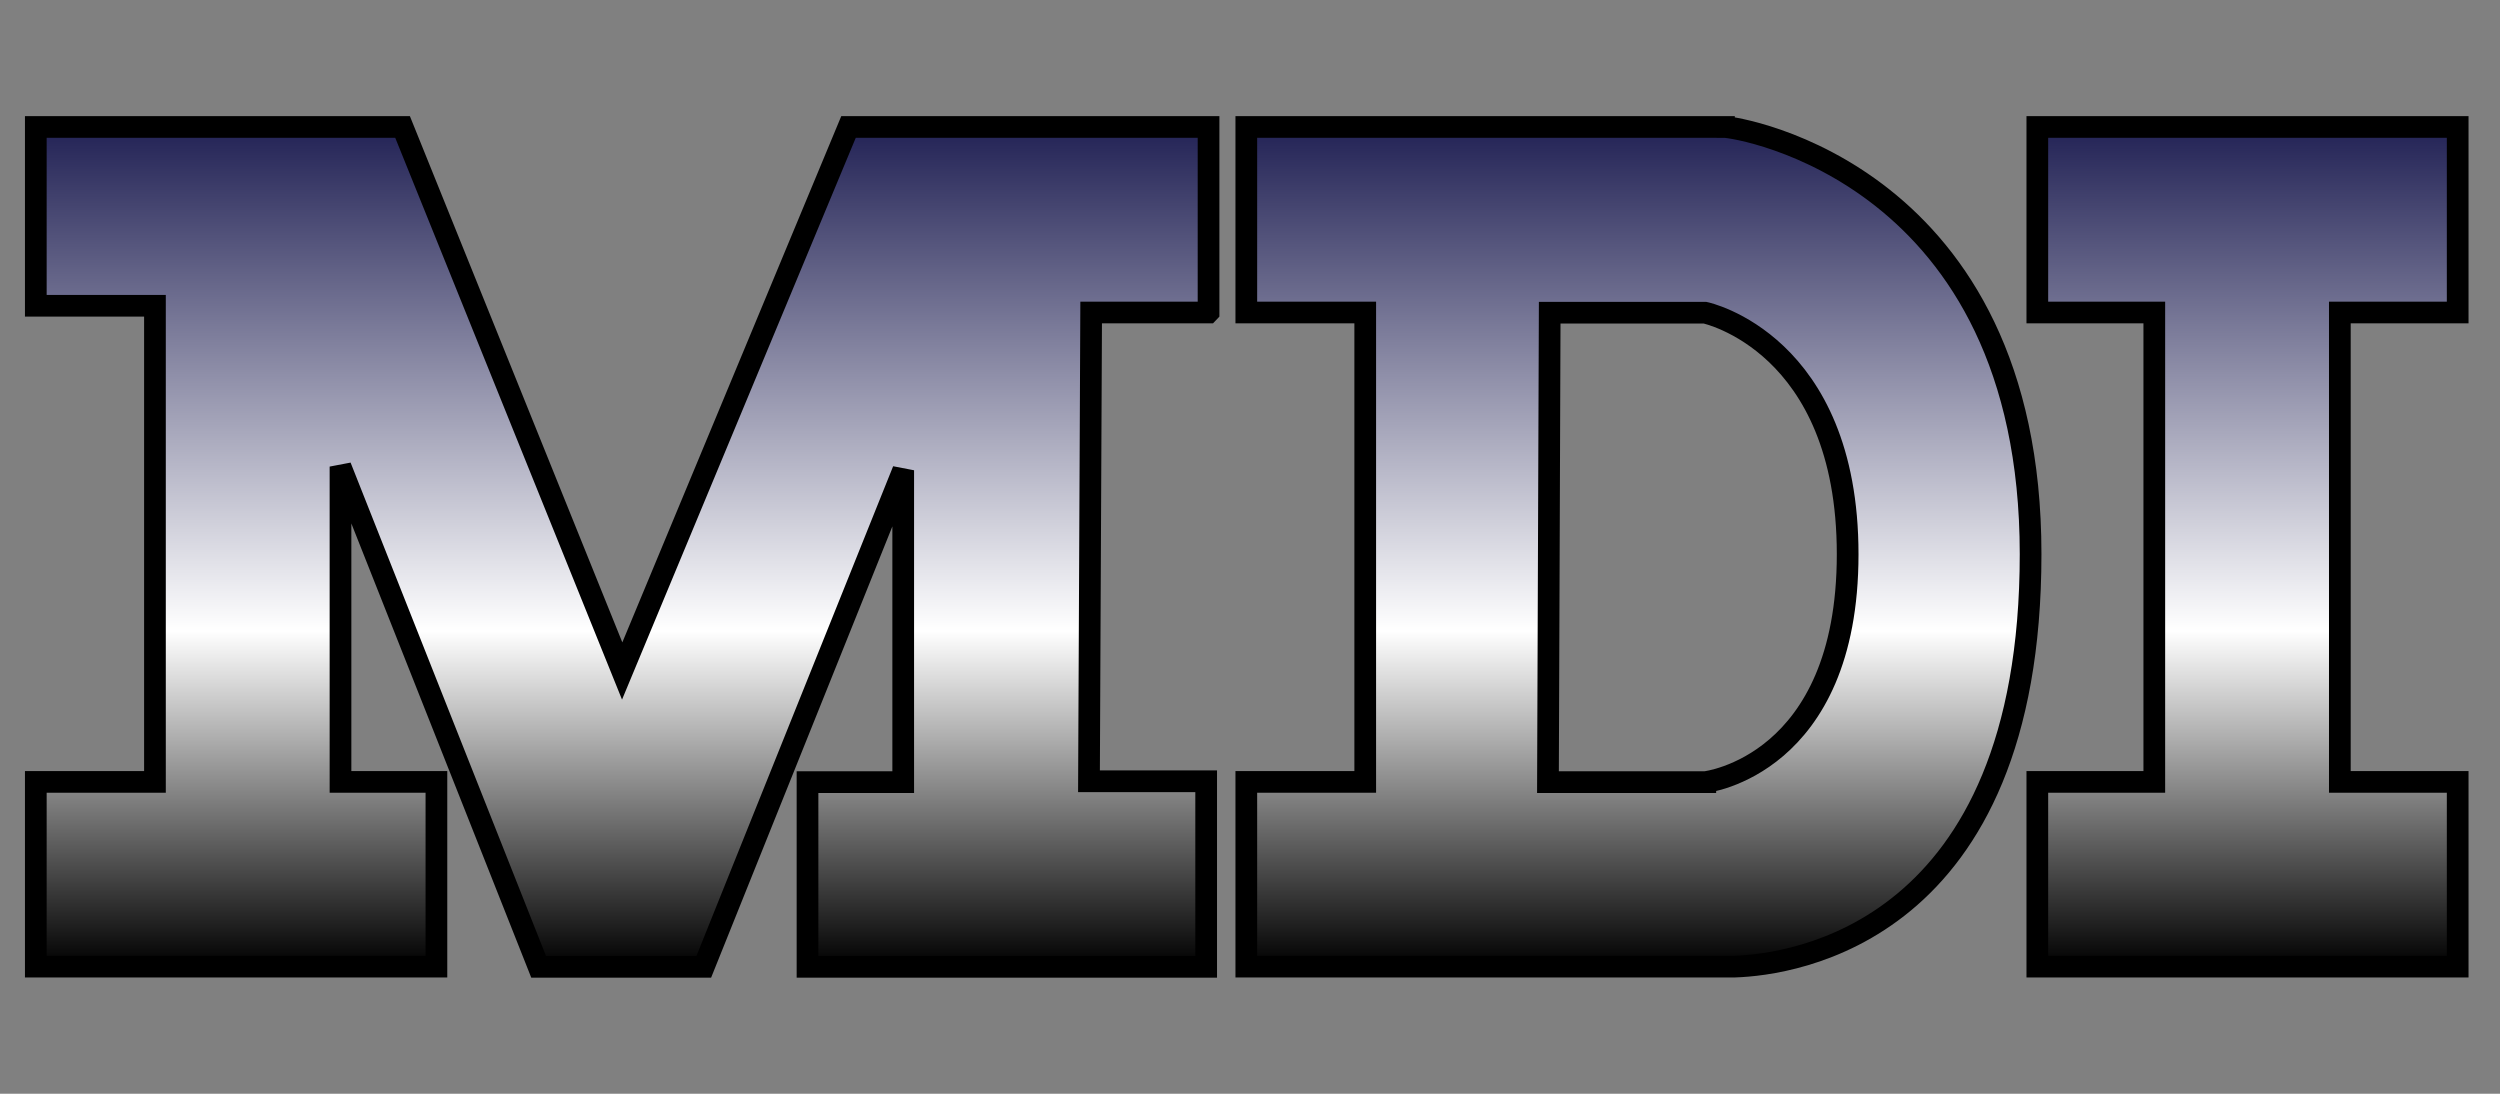
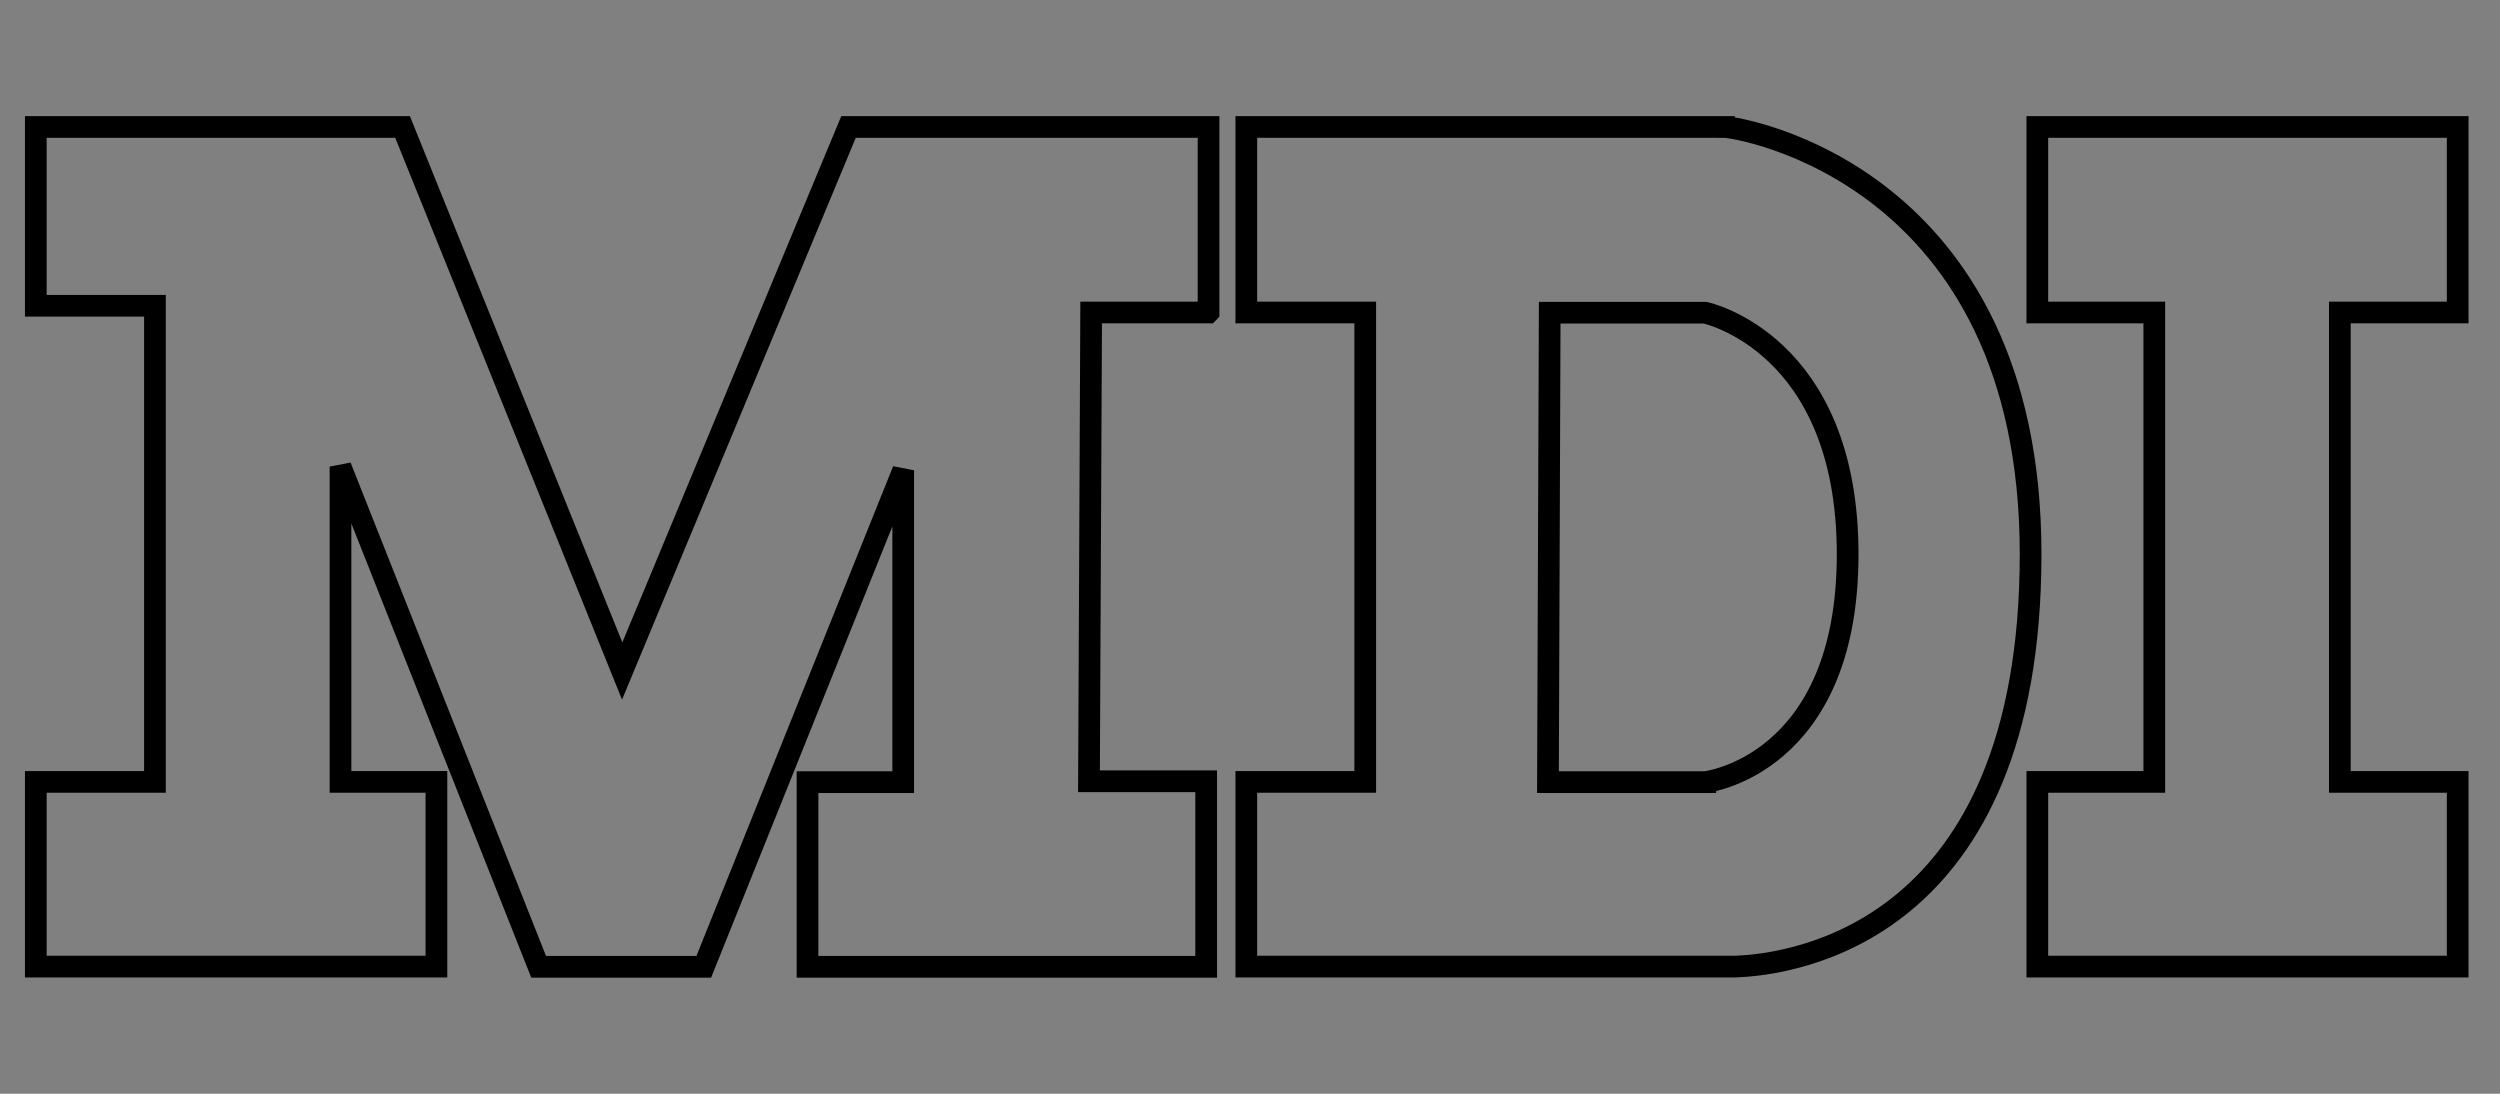
<svg xmlns="http://www.w3.org/2000/svg" id="Layer_1" viewBox="0 0 1152 504">
  <rect x="0" y="0" width="1152" height="504" fill="#808080" stroke="none" />
  <defs>
    <style>.cls-1{fill:url(#linear-gradient);}.cls-2{fill:none;stroke:#000;stroke-width:10px;}</style>
    <linearGradient id="linear-gradient" x1="574.5" y1="58.5" x2="574.5" y2="445.5" gradientUnits="userSpaceOnUse">
      <stop offset="0" stop-color="#225" />
      <stop offset=".6" stop-color="#fff" />
      <stop offset="1" stop-color="#000" />
    </linearGradient>
  </defs>
-   <path class="cls-1" d="M556.9,143.9V58.5h-165.9l-104.3,250.7L185.5,58.5H16.5v82.4h54.9v219.4H16.5v85.1h184.6v-85.1h-44.2v-145.3l91.3,230.5h76.1l91.9-228.8v143.7h-44.1v85.1h183.7v-85.5h-54l1-216h54ZM1132.5,144V58.5h-193.7v85.5h53.9v216.3h-53.9v85.1h193.7v-85.1h-54.3v-216.3h54.3ZM794.4,58.5h-220.1v85.5h54.8v216.3h-54.8v85.1h225.3c25.9-.9,136.1-14.9,136.1-190.1s-134.7-196.8-141.3-196.8ZM785.8,360.4h-72.5l.8-216.3h71.6s65.7,13.8,65.7,111.3-65.6,105-65.6,105Z" />
  <path class="cls-2" d="M556.9,143.9V58.5h-165.9l-104.3,250.7L185.5,58.5H16.5v82.4h54.9v219.4H16.5v85.1h184.6v-85.1h-44.2v-145.3l91.3,230.5h76.1l91.9-228.8v143.7h-44.1v85.1h183.7v-85.5h-54l1-216h54ZM1132.5,144V58.5h-193.7v85.5h53.9v216.3h-53.9v85.1h193.7v-85.1h-54.3v-216.3h54.3ZM794.4,58.5h-220.1v85.5h54.8v216.3h-54.8v85.1h225.3c25.9-.9,136.1-14.9,136.1-190.1s-134.7-196.8-141.3-196.8ZM785.8,360.4h-72.5l.8-216.3h71.6s65.7,13.8,65.7,111.3-65.6,105-65.6,105Z" />
</svg>